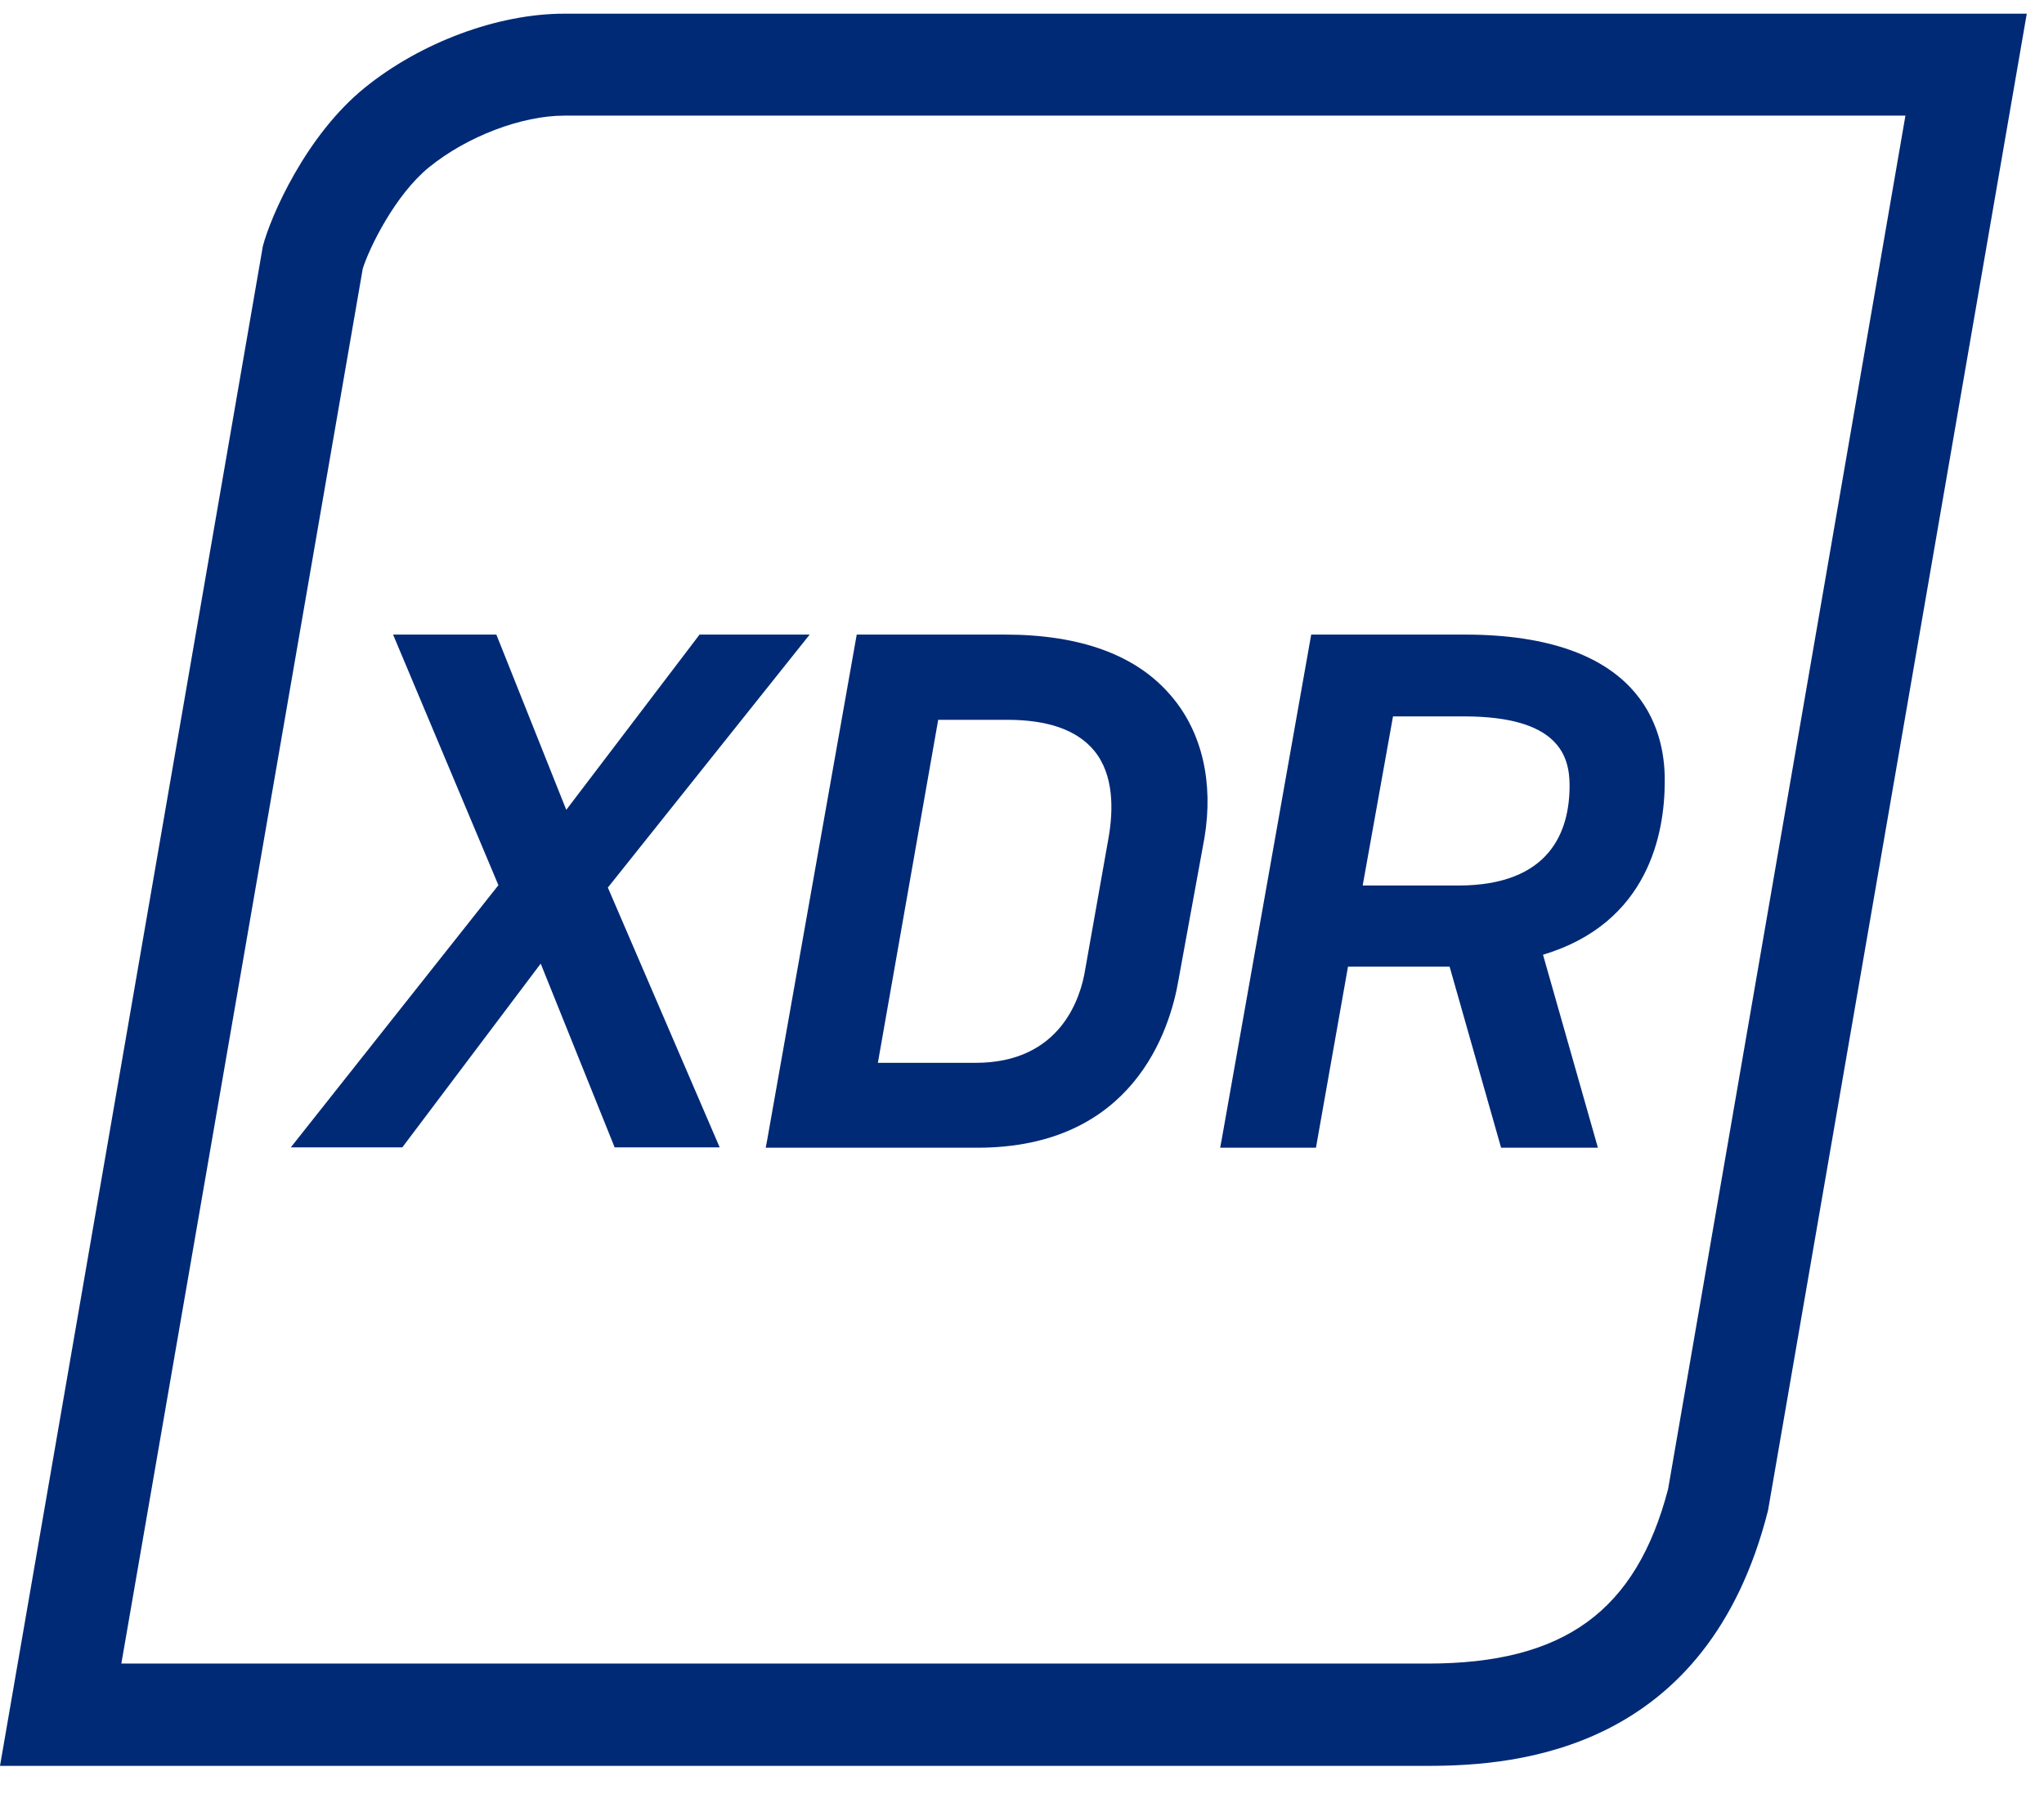
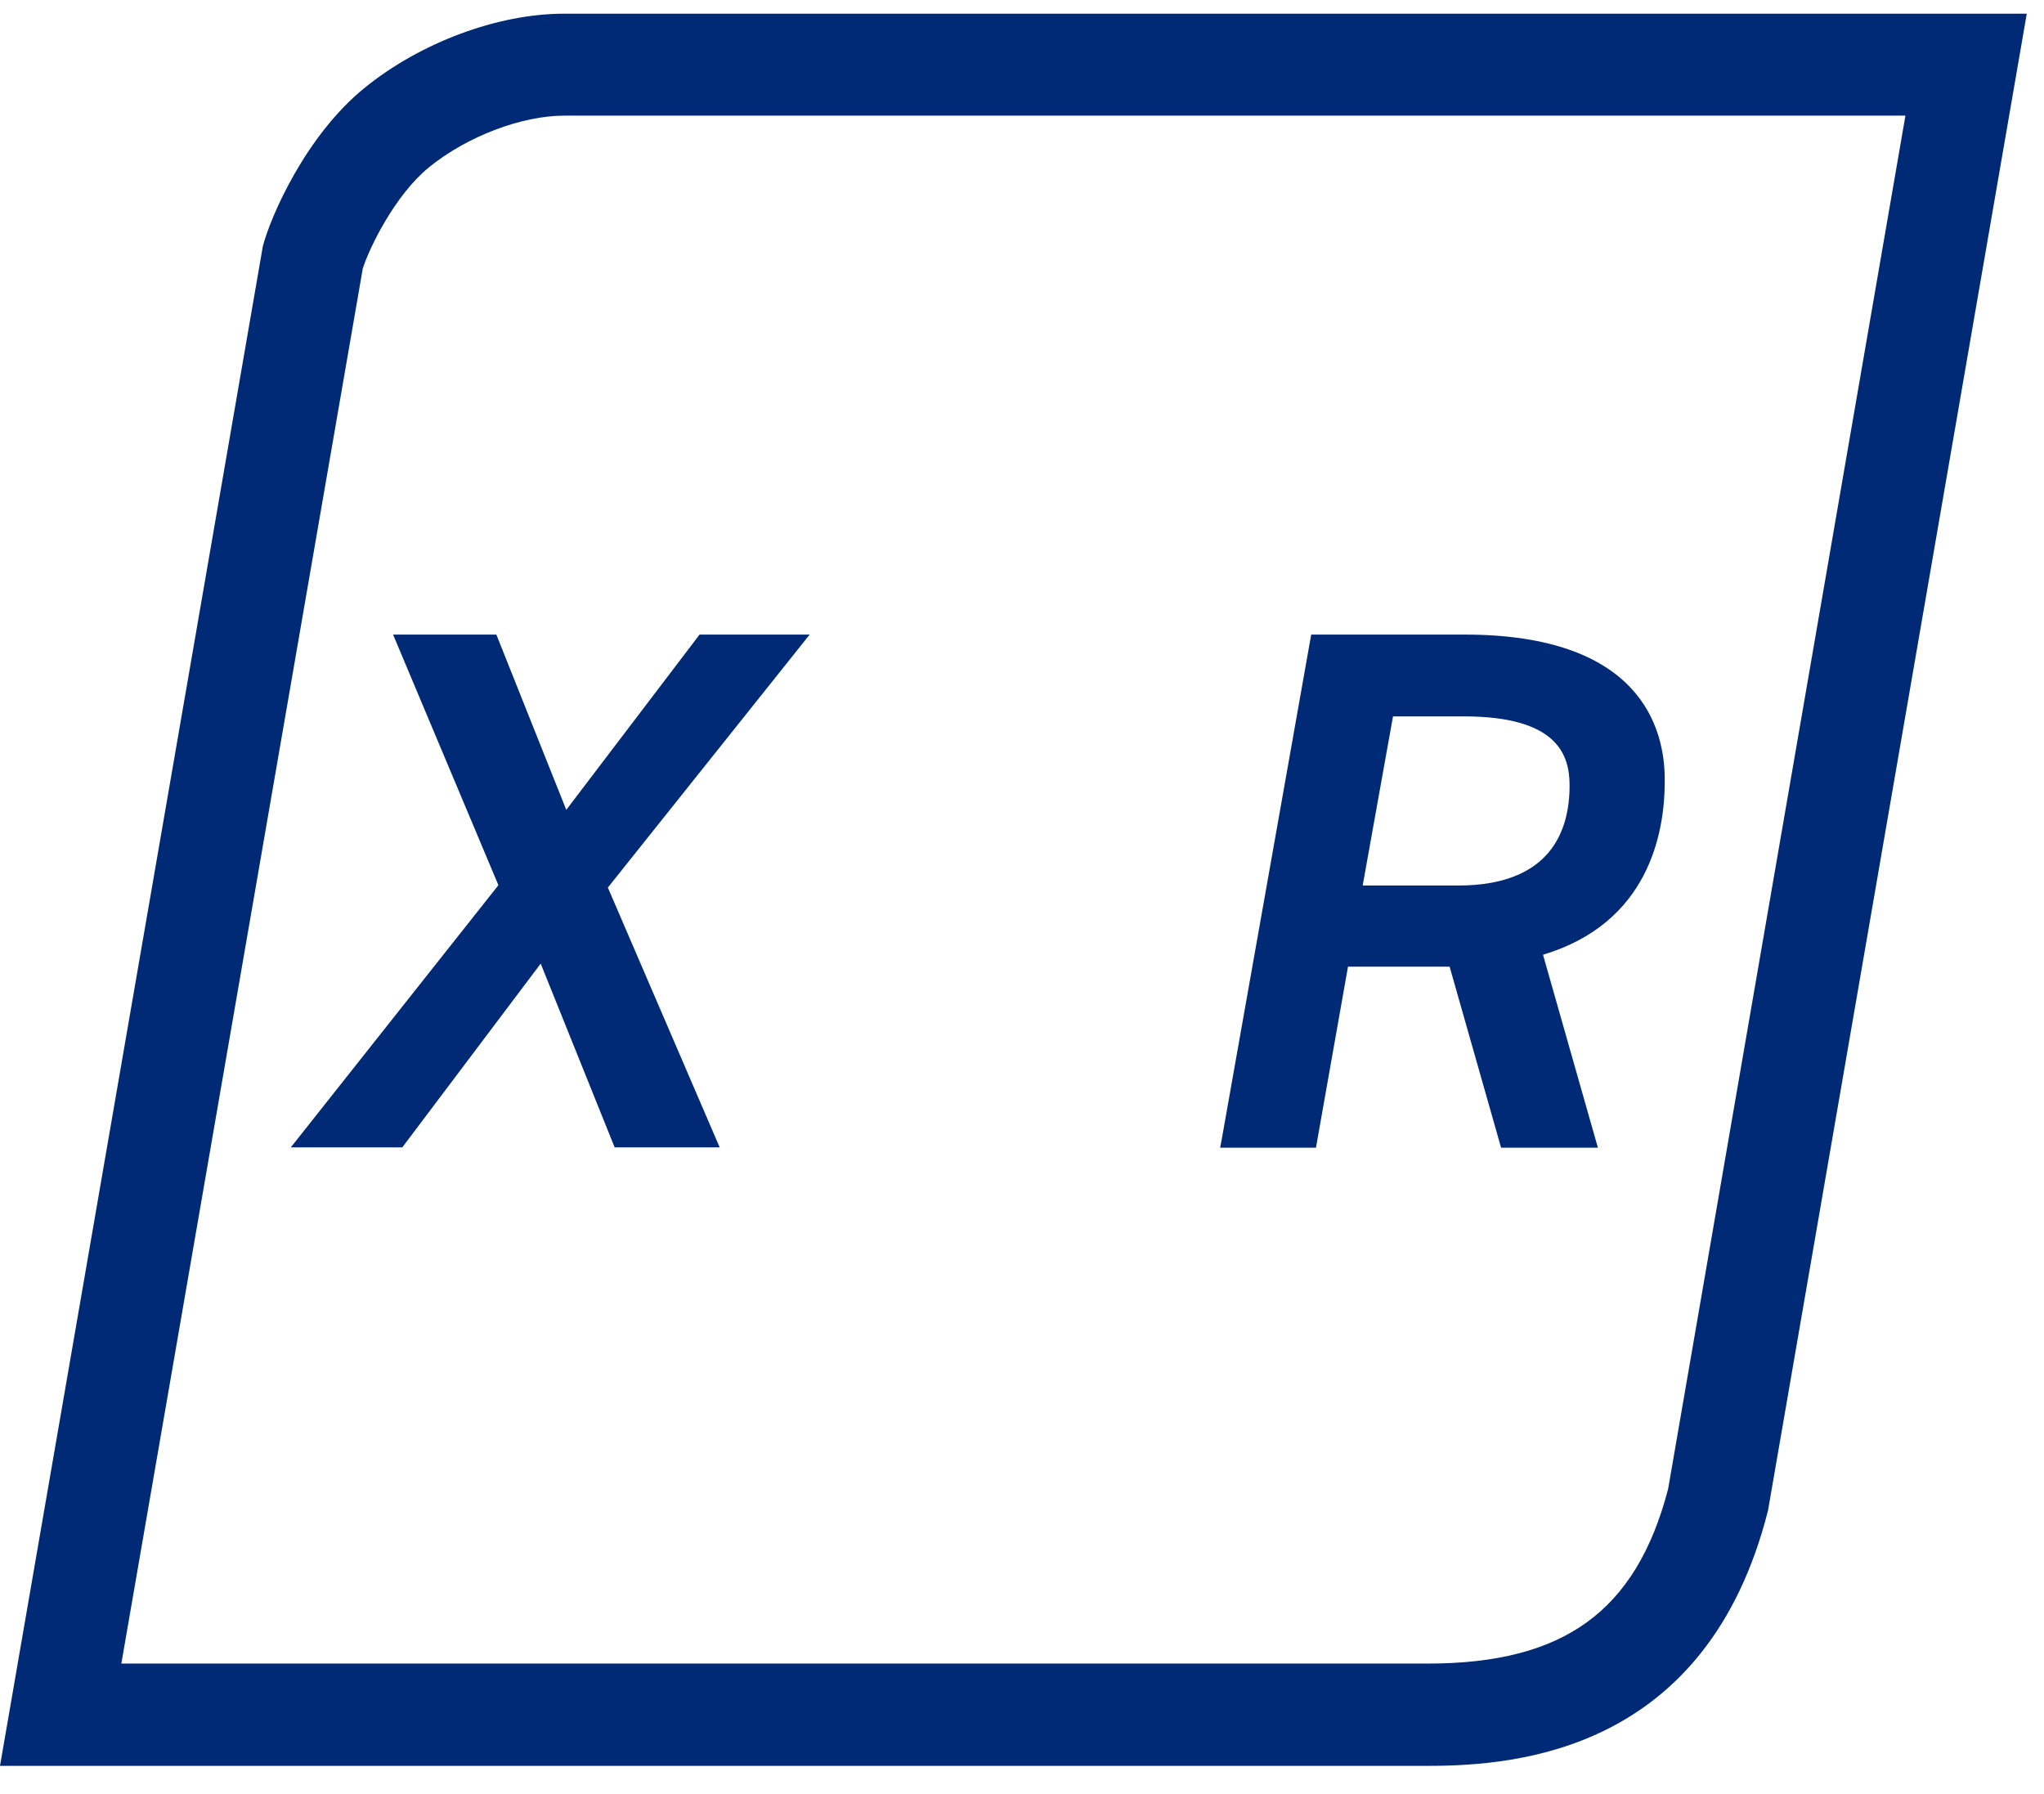
<svg xmlns="http://www.w3.org/2000/svg" width="49" height="43" viewBox="0 0 49 43" fill="none">
  <path d="M13.526 0.328C11.924 0.328 10.077 1.023 8.745 2.102C7.331 3.246 6.489 5.183 6.301 5.902L0 42.328H34.228C36.401 42.328 40.929 41.96 42.384 36.207L48.587 0.328H13.526ZM39.989 35.692C39.221 38.626 37.489 39.876 34.228 39.876H2.909L8.696 6.441C8.851 5.943 9.472 4.668 10.289 4.006C11.197 3.27 12.504 2.772 13.526 2.772H45.678L39.989 35.692Z" fill="#002A76" />
  <path d="M19.41 15.211H16.77L13.575 19.412L11.899 15.211H9.423L11.948 21.218L6.971 27.503H9.644L12.962 23.098L14.735 27.503H17.253L14.572 21.275L19.41 15.211Z" fill="#002A76" />
-   <path d="M24.085 15.211H20.538L18.389 27.339L18.356 27.511H23.431C27.166 27.511 28.049 24.691 28.253 23.482L28.874 20.082C29.095 18.758 28.817 17.556 28.09 16.698C27.264 15.709 25.916 15.211 24.085 15.211ZM26.578 20.065L26.014 23.245C25.908 23.915 25.425 25.476 23.39 25.476H21.045L22.491 17.254H24.151C25.123 17.254 25.818 17.499 26.226 17.989C26.717 18.578 26.684 19.444 26.578 20.065Z" fill="#002A76" />
  <path d="M35.11 15.211H31.433L29.283 27.339L29.25 27.511H31.547L32.315 23.171H34.751L35.985 27.511H38.306L36.99 22.885C39.524 22.125 39.908 19.967 39.908 18.733C39.924 17.418 39.295 15.211 35.11 15.211ZM33.394 17.172H35.094C37.366 17.172 37.627 18.12 37.627 18.831C37.627 19.927 37.161 21.226 34.955 21.226H32.667L33.394 17.172Z" fill="#002A76" />
</svg>